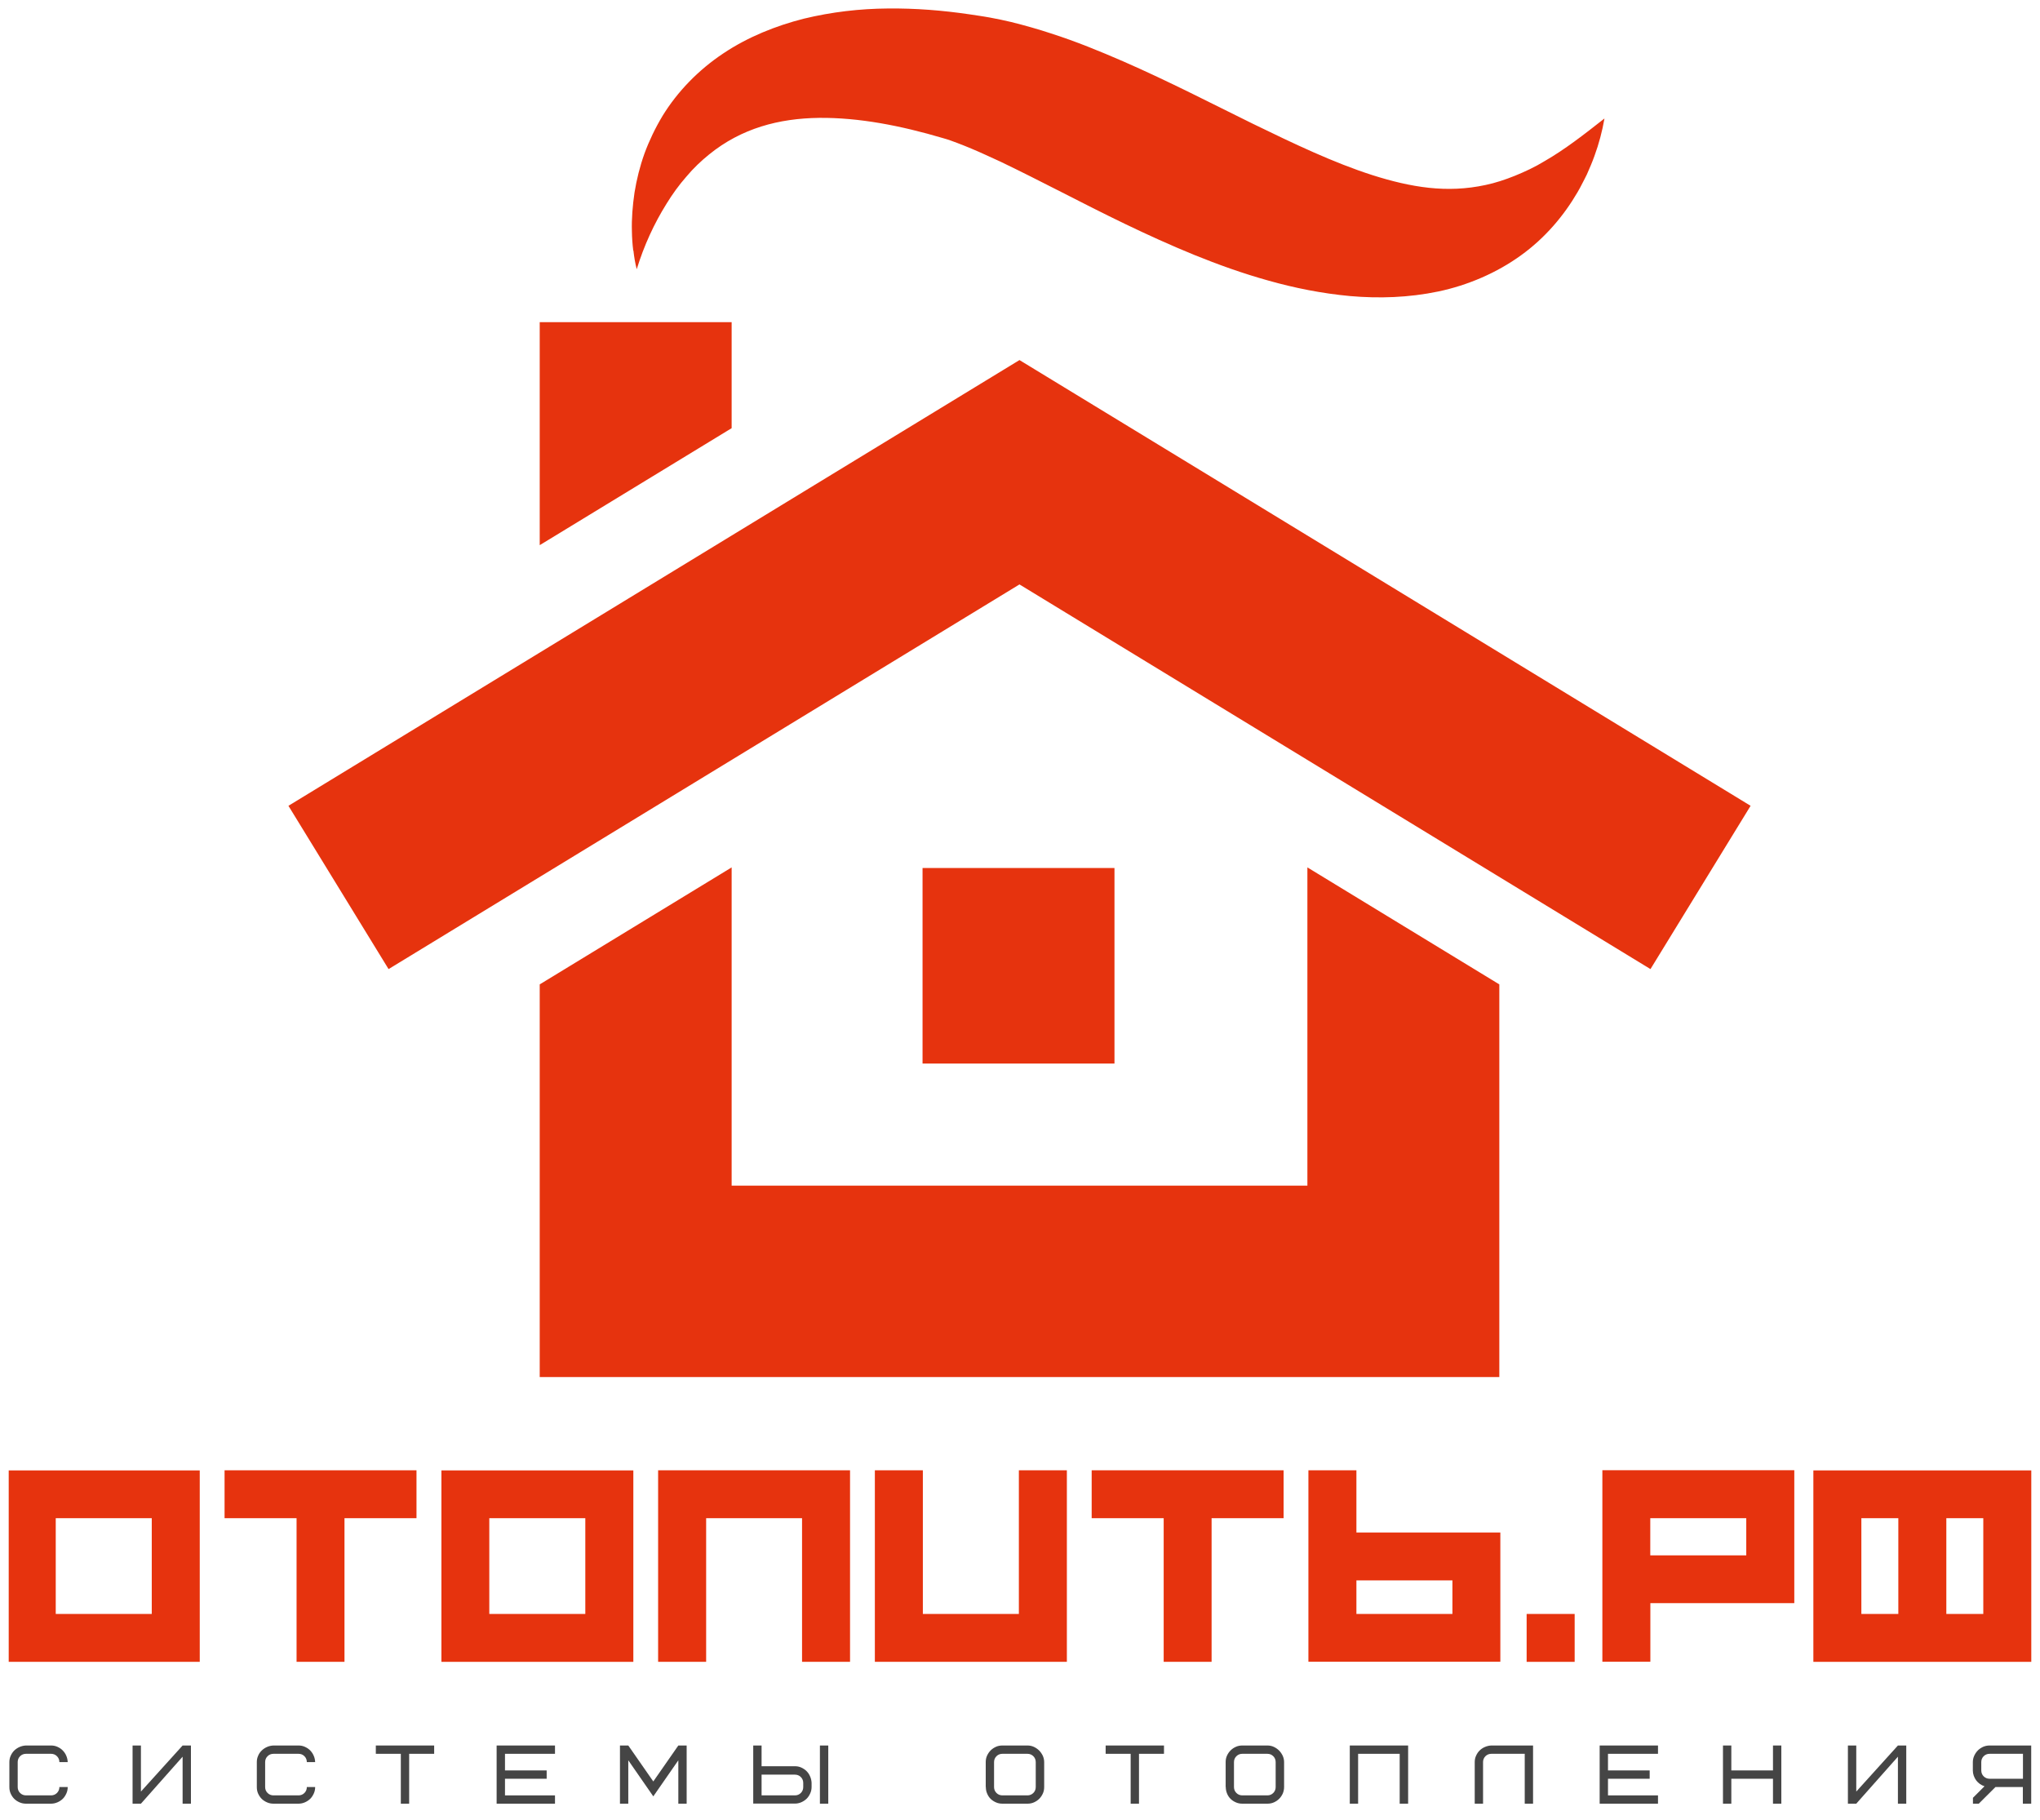
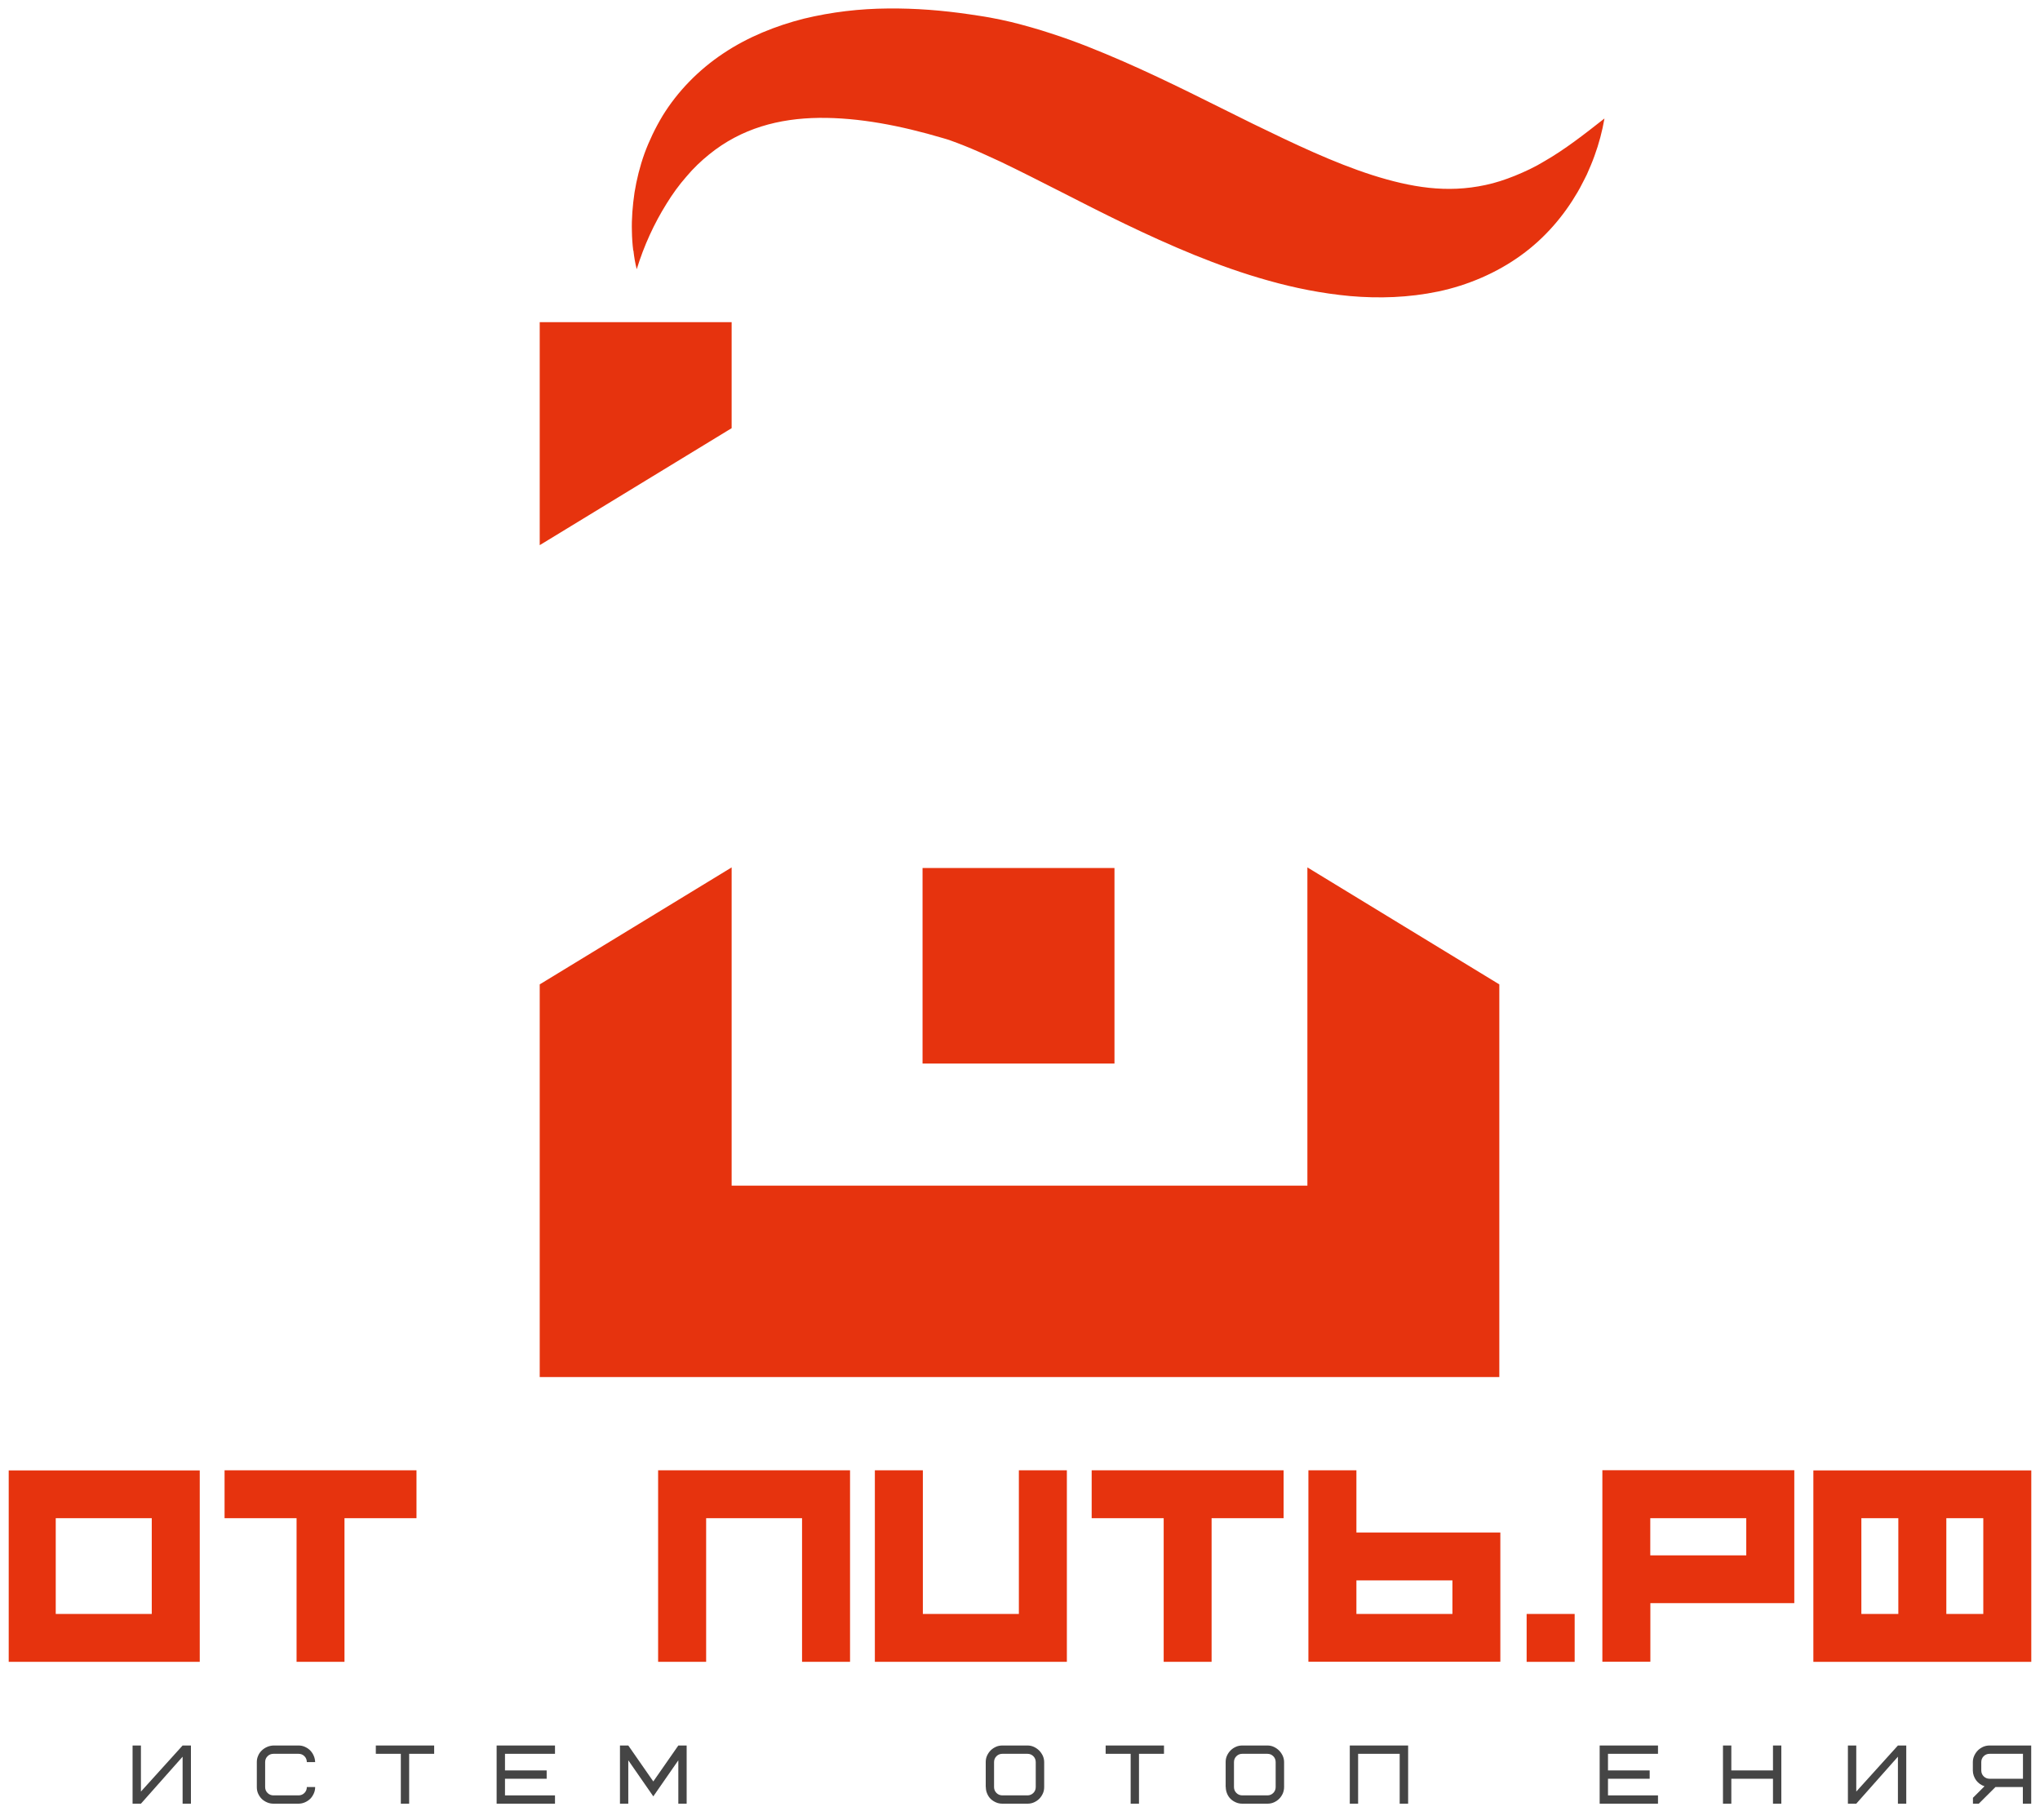
<svg xmlns="http://www.w3.org/2000/svg" width="74" height="66" viewBox="0 0 74 66" fill="none">
  <g clip-path="url(#clip0_1640_22129)">
    <path d="M26.54 11.685H19.578V19.772L26.54 15.529V11.685Z" fill="#E6330E" />
    <path d="M47.425 43.001H26.54V31.459L19.578 35.702V43.001V49.943H26.54H47.425H54.387V43.001V35.702L47.425 31.459V43.001Z" fill="#E6330E" />
    <path d="M40.427 31.481H33.465V38.573H40.427V31.481Z" fill="#E6330E" />
-     <path d="M43.658 17.127L36.981 13.059L30.307 17.127L10.463 29.225L14.095 35.147L36.981 21.196L59.87 35.147L63.502 29.225L43.658 17.127Z" fill="#E6330E" />
    <path d="M22.977 9.088C23.003 9.317 23.039 9.542 23.097 9.764C23.363 8.899 23.731 8.104 24.176 7.392C24.394 7.036 24.635 6.705 24.897 6.407C25.152 6.102 25.432 5.837 25.724 5.601C26.897 4.649 28.263 4.293 29.709 4.275C31.159 4.26 32.682 4.558 34.205 5.009C34.296 5.038 34.401 5.063 34.482 5.096L34.729 5.187C34.897 5.248 35.065 5.321 35.236 5.39C35.578 5.532 35.928 5.699 36.289 5.862C37.003 6.204 37.739 6.578 38.496 6.963C40.008 7.737 41.6 8.543 43.32 9.245C44.179 9.593 45.076 9.917 46.016 10.178C46.955 10.443 47.946 10.643 48.977 10.738C50.012 10.829 51.101 10.796 52.176 10.571C53.251 10.345 54.303 9.891 55.174 9.259C56.052 8.627 56.73 7.82 57.225 6.97C57.287 6.865 57.345 6.756 57.4 6.647C57.455 6.538 57.513 6.433 57.564 6.324C57.662 6.102 57.757 5.884 57.837 5.659C58.001 5.212 58.121 4.758 58.201 4.297C57.462 4.878 56.762 5.423 56.034 5.841C55.68 6.059 55.309 6.229 54.952 6.375C54.591 6.52 54.238 6.636 53.888 6.709C53.185 6.861 52.511 6.883 51.833 6.811C51.156 6.738 50.471 6.571 49.775 6.349C48.38 5.902 46.941 5.216 45.447 4.489C43.953 3.755 42.413 2.956 40.744 2.226C39.906 1.863 39.043 1.506 38.114 1.209C37.651 1.056 37.174 0.922 36.678 0.798C36.427 0.74 36.176 0.685 35.917 0.638C35.789 0.613 35.655 0.595 35.524 0.573L35.156 0.518C34.194 0.377 33.21 0.297 32.205 0.308C31.203 0.315 30.176 0.431 29.156 0.678C28.143 0.936 27.13 1.339 26.234 1.939C25.338 2.535 24.573 3.323 24.034 4.202C23.768 4.645 23.549 5.103 23.378 5.568C23.21 6.037 23.094 6.509 23.017 6.981C22.948 7.457 22.908 7.926 22.922 8.391C22.926 8.623 22.941 8.856 22.97 9.085" fill="#E6330E" />
-     <path d="M5.505 58.535H2.022V55.062H5.505V58.535ZM0.285 53.329V60.272H7.246V53.329H0.285Z" fill="#E6330E" />
+     <path d="M5.505 58.535H2.022V55.062H5.505ZM0.285 53.329V60.272H7.246V53.329H0.285Z" fill="#E6330E" />
    <path d="M8.146 55.062H10.758V60.271H12.496V55.062H15.108V53.325H8.146V55.062Z" fill="#E6330E" />
-     <path d="M21.232 58.535H17.749V55.062H21.232V58.535ZM16.012 53.329V60.272H22.974V53.329H16.012Z" fill="#E6330E" />
    <path d="M23.873 53.325V60.271H25.615V55.062H29.094V60.271H30.835V55.062V53.325H23.873Z" fill="#E6330E" />
    <path d="M38.7 53.325H36.959V58.535H33.476V53.325H31.735V60.271H33.476H36.959H38.7V58.535V53.325Z" fill="#E6330E" />
    <path d="M39.6 55.062H42.212V60.271H43.95V55.062H46.562V53.325H39.6V55.062Z" fill="#E6330E" />
    <path d="M52.686 57.318V58.535H49.203V57.318H52.686ZM49.203 53.325H47.462V60.268H54.424V55.581H49.203V53.325Z" fill="#E6330E" />
    <path d="M71.943 58.535H70.602V55.062H71.943V58.535ZM67.52 58.535V55.062H68.861V58.535H67.52ZM65.779 53.329V60.272H73.684V53.329H65.779Z" fill="#E6330E" />
    <path d="M63.345 56.41H59.863V55.062H63.345V56.41ZM58.125 53.326V60.268H59.866V58.143H65.087V53.322H58.125V53.326Z" fill="#E6330E" />
    <path d="M57.12 58.535H55.378V60.272H57.12V58.535Z" fill="#E6330E" />
-     <path d="M0.34 64.813V63.909C0.34 63.829 0.354 63.752 0.387 63.68C0.42 63.607 0.46 63.545 0.514 63.491C0.569 63.436 0.635 63.393 0.708 63.36C0.78 63.328 0.861 63.309 0.944 63.306H1.851C1.932 63.306 2.008 63.32 2.081 63.353C2.154 63.386 2.216 63.425 2.27 63.48C2.325 63.535 2.369 63.596 2.402 63.673C2.434 63.745 2.453 63.825 2.456 63.909H2.154C2.154 63.825 2.125 63.752 2.066 63.694C2.008 63.636 1.935 63.607 1.851 63.607H0.944C0.861 63.607 0.788 63.636 0.729 63.694C0.671 63.752 0.642 63.825 0.642 63.909V64.813C0.642 64.897 0.671 64.969 0.729 65.028C0.788 65.086 0.861 65.115 0.944 65.115H1.851C1.935 65.115 2.008 65.086 2.066 65.028C2.125 64.969 2.154 64.897 2.154 64.813H2.456C2.456 64.893 2.442 64.969 2.409 65.042C2.376 65.115 2.336 65.18 2.281 65.235C2.227 65.289 2.161 65.333 2.088 65.365C2.015 65.398 1.935 65.416 1.851 65.416H0.944C0.864 65.416 0.788 65.402 0.711 65.369C0.638 65.337 0.573 65.296 0.518 65.242C0.463 65.188 0.42 65.122 0.387 65.049C0.354 64.977 0.34 64.897 0.34 64.813Z" fill="#454545" />
    <path d="M4.809 65.416V63.306H5.112V64.977L6.624 63.306H6.926V65.416H6.624V63.712L5.112 65.416H4.809Z" fill="#454545" />
    <path d="M9.316 64.813V63.909C9.316 63.829 9.33 63.752 9.363 63.68C9.392 63.607 9.436 63.545 9.491 63.491C9.545 63.436 9.611 63.393 9.684 63.36C9.757 63.328 9.837 63.309 9.921 63.306H10.828C10.908 63.306 10.984 63.32 11.057 63.353C11.13 63.386 11.192 63.425 11.247 63.48C11.301 63.535 11.345 63.596 11.378 63.673C11.411 63.745 11.429 63.825 11.432 63.909H11.13C11.13 63.825 11.101 63.752 11.043 63.694C10.984 63.636 10.912 63.607 10.828 63.607H9.921C9.837 63.607 9.764 63.636 9.706 63.694C9.647 63.752 9.618 63.825 9.618 63.909V64.813C9.618 64.897 9.647 64.969 9.706 65.028C9.764 65.086 9.837 65.115 9.921 65.115H10.828C10.912 65.115 10.984 65.086 11.043 65.028C11.101 64.969 11.13 64.897 11.13 64.813H11.432C11.432 64.893 11.418 64.969 11.385 65.042C11.352 65.115 11.312 65.18 11.258 65.235C11.203 65.289 11.137 65.333 11.065 65.365C10.992 65.398 10.912 65.416 10.828 65.416H9.921C9.841 65.416 9.764 65.402 9.688 65.369C9.615 65.337 9.549 65.296 9.494 65.242C9.44 65.188 9.396 65.122 9.363 65.049C9.33 64.977 9.316 64.897 9.316 64.813Z" fill="#454545" />
    <path d="M13.633 63.607V63.306H15.749V63.607H14.842V65.416H14.54V63.607H13.633Z" fill="#454545" />
    <path d="M18.015 65.416V63.306H20.132V63.607H18.318V64.21H19.83V64.512H18.318V65.115H20.132V65.416H18.015Z" fill="#454545" />
    <path d="M22.489 65.416V63.306H22.791L23.698 64.61L24.606 63.306H24.908V65.416H24.606V63.843L23.698 65.151L22.791 63.843V65.416H22.489Z" fill="#454545" />
-     <path d="M29.742 65.416V63.306H30.045V65.416H29.742ZM27.626 65.115H28.835C28.919 65.115 28.992 65.086 29.05 65.028C29.108 64.969 29.137 64.897 29.137 64.813V64.664C29.137 64.581 29.108 64.508 29.05 64.45C28.992 64.392 28.919 64.363 28.835 64.363H27.626V65.115ZM27.323 65.416V63.306H27.626V64.058H28.835C28.915 64.058 28.992 64.072 29.065 64.105C29.137 64.138 29.199 64.178 29.254 64.232C29.309 64.287 29.352 64.348 29.385 64.425C29.418 64.497 29.436 64.577 29.44 64.661V64.81C29.44 64.89 29.425 64.966 29.392 65.039C29.36 65.111 29.32 65.177 29.265 65.231C29.21 65.286 29.145 65.329 29.072 65.362C28.999 65.395 28.919 65.413 28.835 65.413H27.323V65.416Z" fill="#454545" />
    <path d="M36.059 64.813C36.059 64.897 36.088 64.969 36.147 65.028C36.205 65.086 36.278 65.115 36.362 65.115H37.269C37.352 65.115 37.425 65.086 37.484 65.028C37.542 64.969 37.571 64.897 37.571 64.813V63.909C37.571 63.825 37.542 63.752 37.484 63.694C37.425 63.636 37.352 63.607 37.269 63.607H36.362C36.278 63.607 36.205 63.636 36.147 63.694C36.088 63.752 36.059 63.825 36.059 63.909V64.813ZM35.757 64.813V63.909C35.757 63.825 35.771 63.749 35.804 63.676C35.837 63.604 35.881 63.538 35.935 63.484C35.99 63.429 36.056 63.386 36.128 63.353C36.201 63.32 36.281 63.306 36.362 63.306H37.269C37.349 63.306 37.425 63.32 37.498 63.353C37.571 63.386 37.633 63.429 37.691 63.484C37.746 63.538 37.79 63.604 37.826 63.676C37.859 63.749 37.877 63.829 37.877 63.909V64.813C37.877 64.897 37.862 64.973 37.83 65.046C37.797 65.118 37.753 65.184 37.699 65.238C37.644 65.293 37.578 65.337 37.505 65.369C37.433 65.402 37.352 65.416 37.272 65.416H36.365C36.281 65.416 36.201 65.402 36.128 65.369C36.056 65.337 35.99 65.296 35.935 65.242C35.881 65.188 35.837 65.122 35.808 65.049C35.775 64.977 35.761 64.897 35.761 64.813H35.757Z" fill="#454545" />
    <path d="M40.107 63.607V63.306H42.223V63.607H41.316V65.416H41.014V63.607H40.107Z" fill="#454545" />
    <path d="M44.762 64.813C44.762 64.897 44.791 64.969 44.85 65.028C44.908 65.086 44.981 65.115 45.065 65.115H45.972C46.056 65.115 46.129 65.086 46.187 65.028C46.245 64.969 46.274 64.897 46.274 64.813V63.909C46.274 63.825 46.245 63.752 46.187 63.694C46.129 63.636 46.056 63.607 45.972 63.607H45.065C44.981 63.607 44.908 63.636 44.85 63.694C44.791 63.752 44.762 63.825 44.762 63.909V64.813ZM44.46 64.813V63.909C44.46 63.825 44.474 63.749 44.507 63.676C44.54 63.604 44.584 63.538 44.639 63.484C44.693 63.429 44.759 63.386 44.832 63.353C44.904 63.32 44.985 63.306 45.065 63.306H45.972C46.052 63.306 46.129 63.32 46.201 63.353C46.274 63.386 46.336 63.429 46.394 63.484C46.449 63.538 46.493 63.604 46.529 63.676C46.562 63.749 46.58 63.829 46.58 63.909V64.813C46.58 64.897 46.562 64.973 46.533 65.046C46.5 65.118 46.456 65.184 46.402 65.238C46.347 65.293 46.282 65.337 46.209 65.369C46.136 65.402 46.056 65.416 45.975 65.416H45.068C44.985 65.416 44.904 65.402 44.832 65.369C44.759 65.337 44.693 65.296 44.639 65.242C44.584 65.188 44.54 65.122 44.511 65.049C44.482 64.977 44.464 64.897 44.464 64.813H44.46Z" fill="#454545" />
    <path d="M48.963 65.416V63.306H51.079V65.416H50.773V63.607H49.265V65.416H48.963Z" fill="#454545" />
-     <path d="M53.495 65.416V63.909C53.495 63.829 53.509 63.752 53.542 63.68C53.575 63.607 53.615 63.545 53.669 63.491C53.724 63.436 53.786 63.393 53.863 63.36C53.935 63.328 54.016 63.309 54.099 63.306H55.611V65.416H55.309V63.607H54.099C54.016 63.607 53.943 63.636 53.884 63.694C53.826 63.752 53.797 63.825 53.797 63.909V65.416H53.495Z" fill="#454545" />
    <path d="M58.027 65.416V63.306H60.143V63.607H58.329V64.21H59.841V64.512H58.329V65.115H60.143V65.416H58.027Z" fill="#454545" />
    <path d="M62.5 65.416V63.306H62.803V64.21H64.314V63.306H64.617V65.416H64.314V64.512H62.803V65.416H62.5Z" fill="#454545" />
    <path d="M67.032 65.416V63.306H67.335V64.977L68.846 63.306H69.149V65.416H68.846V63.712L67.335 65.416H67.032Z" fill="#454545" />
    <path d="M71.87 64.21C71.87 64.294 71.899 64.367 71.957 64.425C72.016 64.483 72.089 64.512 72.172 64.512H73.382V63.607H72.172C72.089 63.607 72.016 63.636 71.957 63.694C71.899 63.752 71.87 63.825 71.87 63.909V64.21ZM71.568 65.416V65.202L71.987 64.784C71.928 64.766 71.87 64.737 71.819 64.701C71.768 64.664 71.724 64.621 71.684 64.57C71.648 64.519 71.619 64.465 71.597 64.403C71.575 64.341 71.564 64.279 71.564 64.214V63.912C71.564 63.832 71.579 63.756 71.611 63.684C71.644 63.611 71.684 63.549 71.739 63.491C71.793 63.436 71.855 63.393 71.932 63.356C72.005 63.324 72.085 63.306 72.169 63.306H73.681V65.416H73.378V64.813H72.384L71.779 65.416H71.564H71.568Z" fill="#454545" />
  </g>
  <defs>
    <clipPath id="clip0_1640_22129">
      <rect width="73.41" height="65.253" fill="white" transform="translate(0.316 0.297)" />
    </clipPath>
  </defs>
</svg>